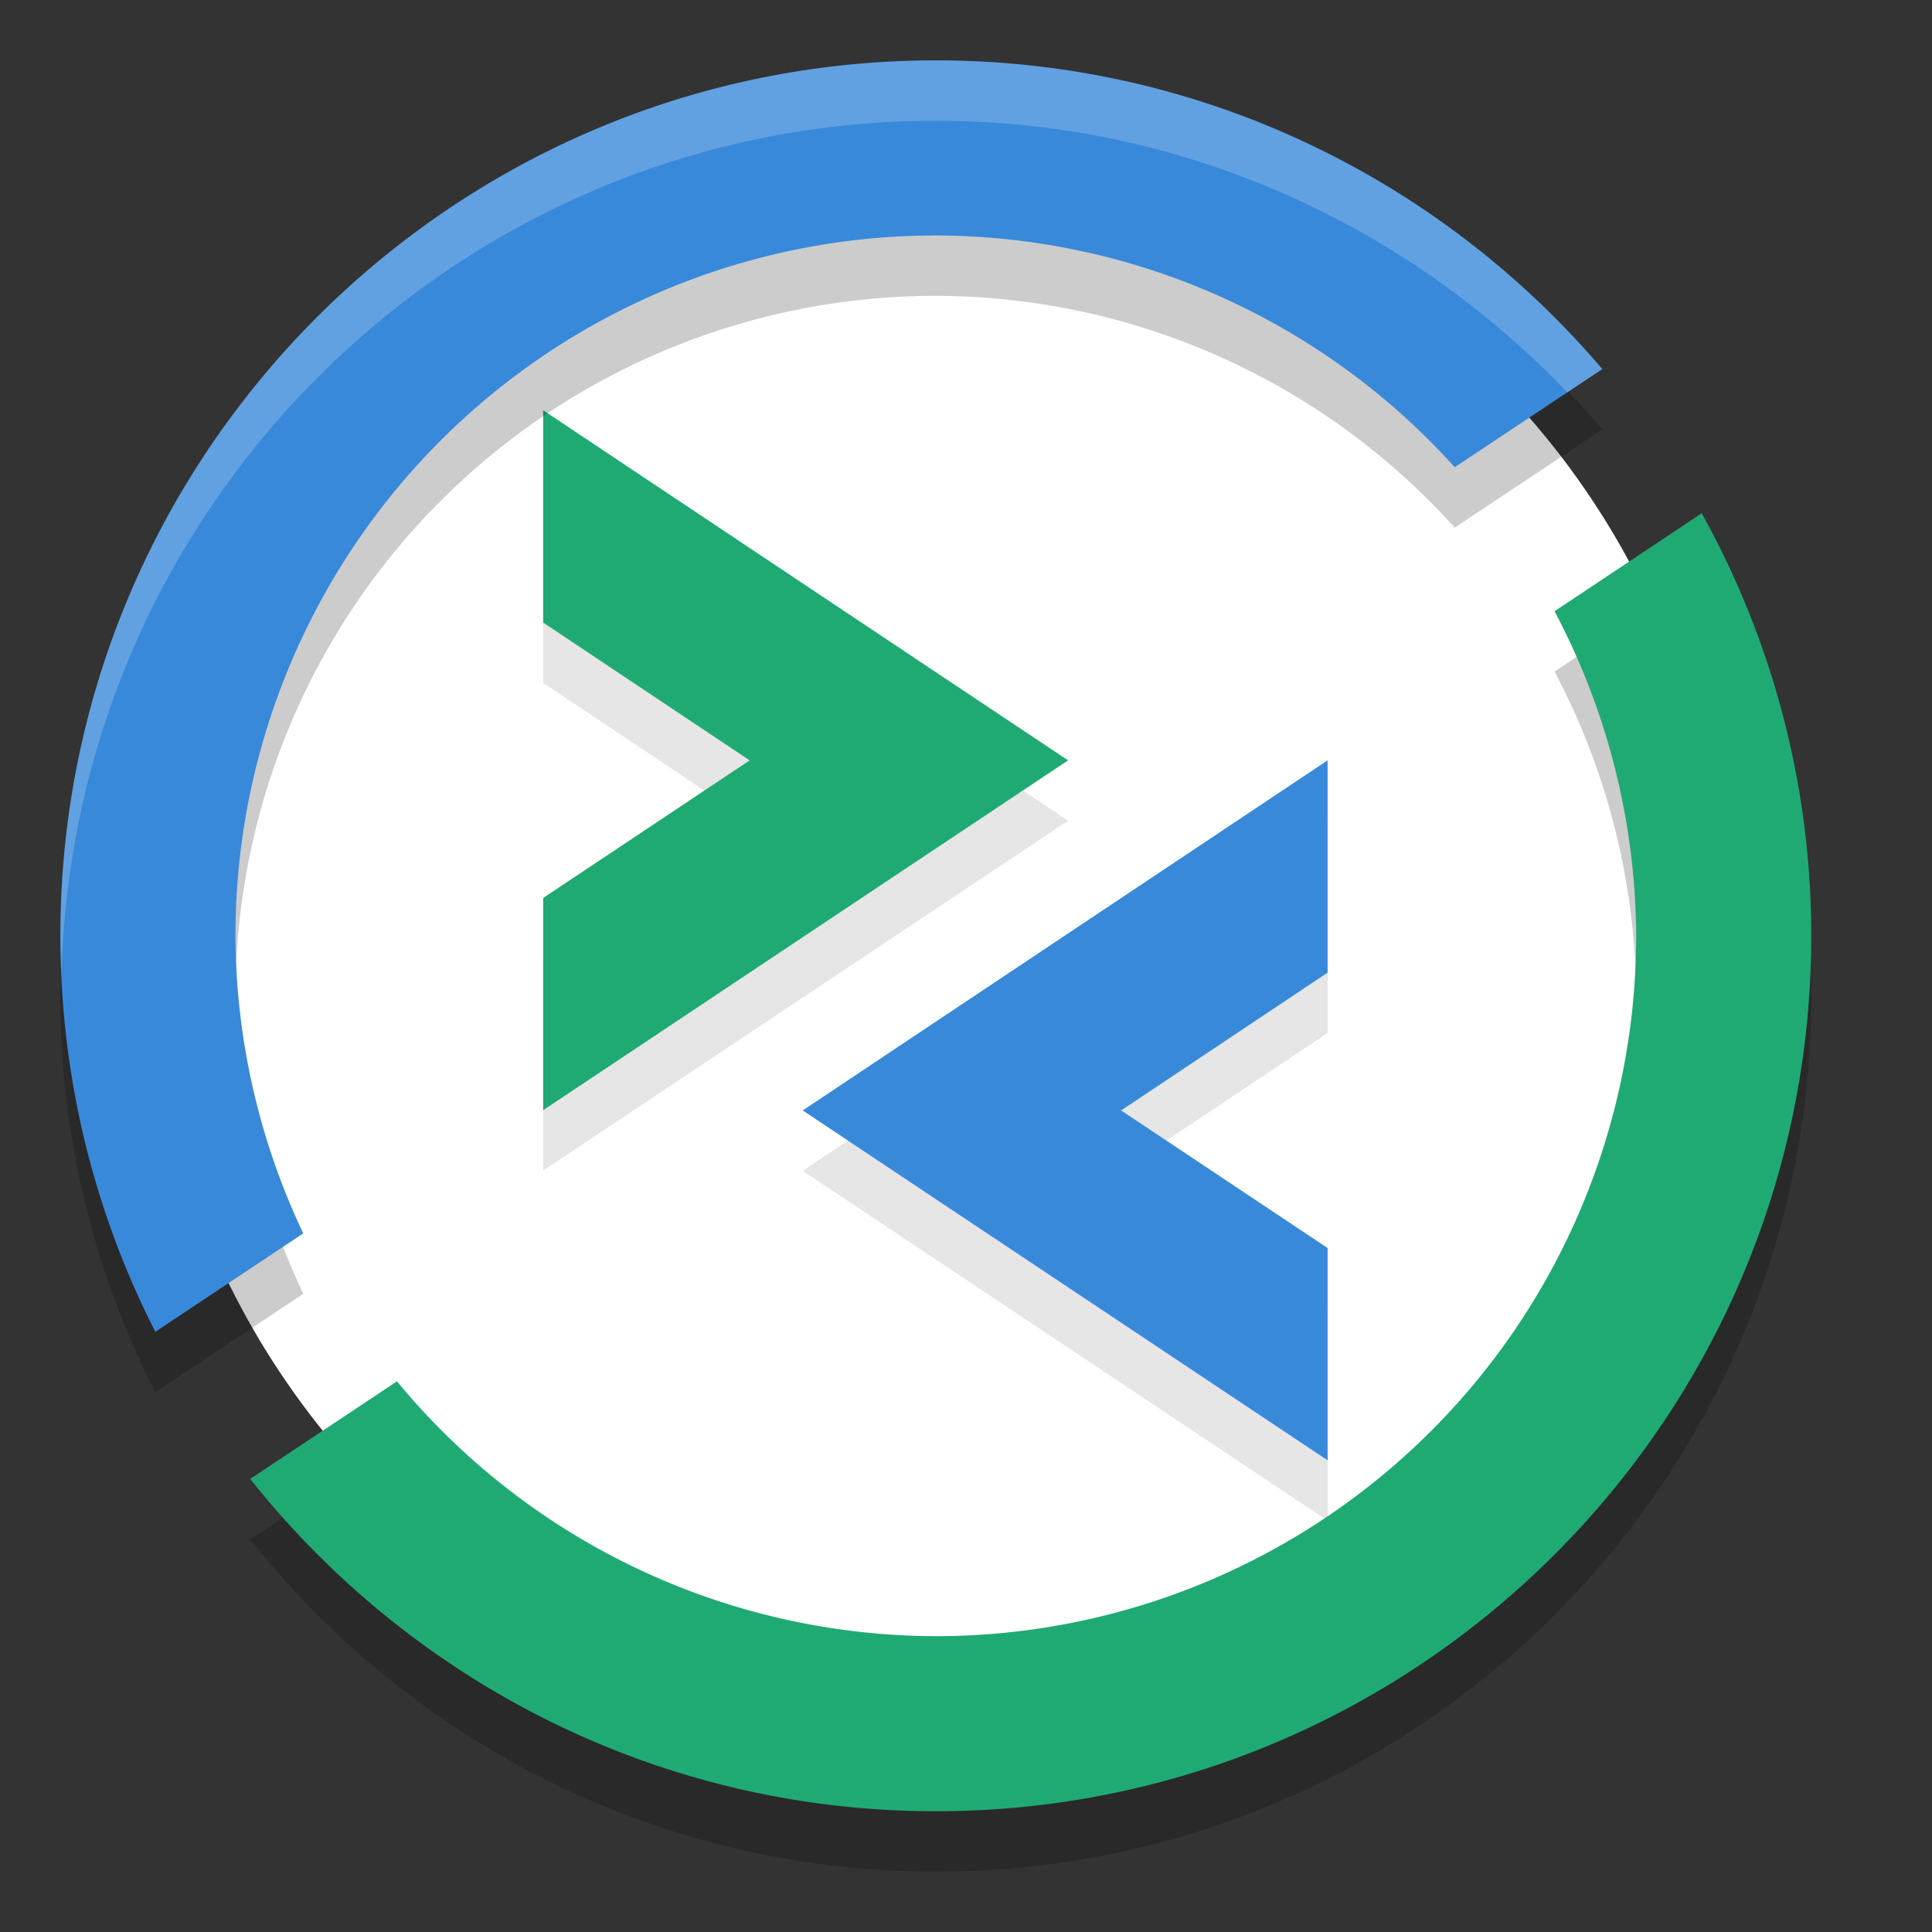
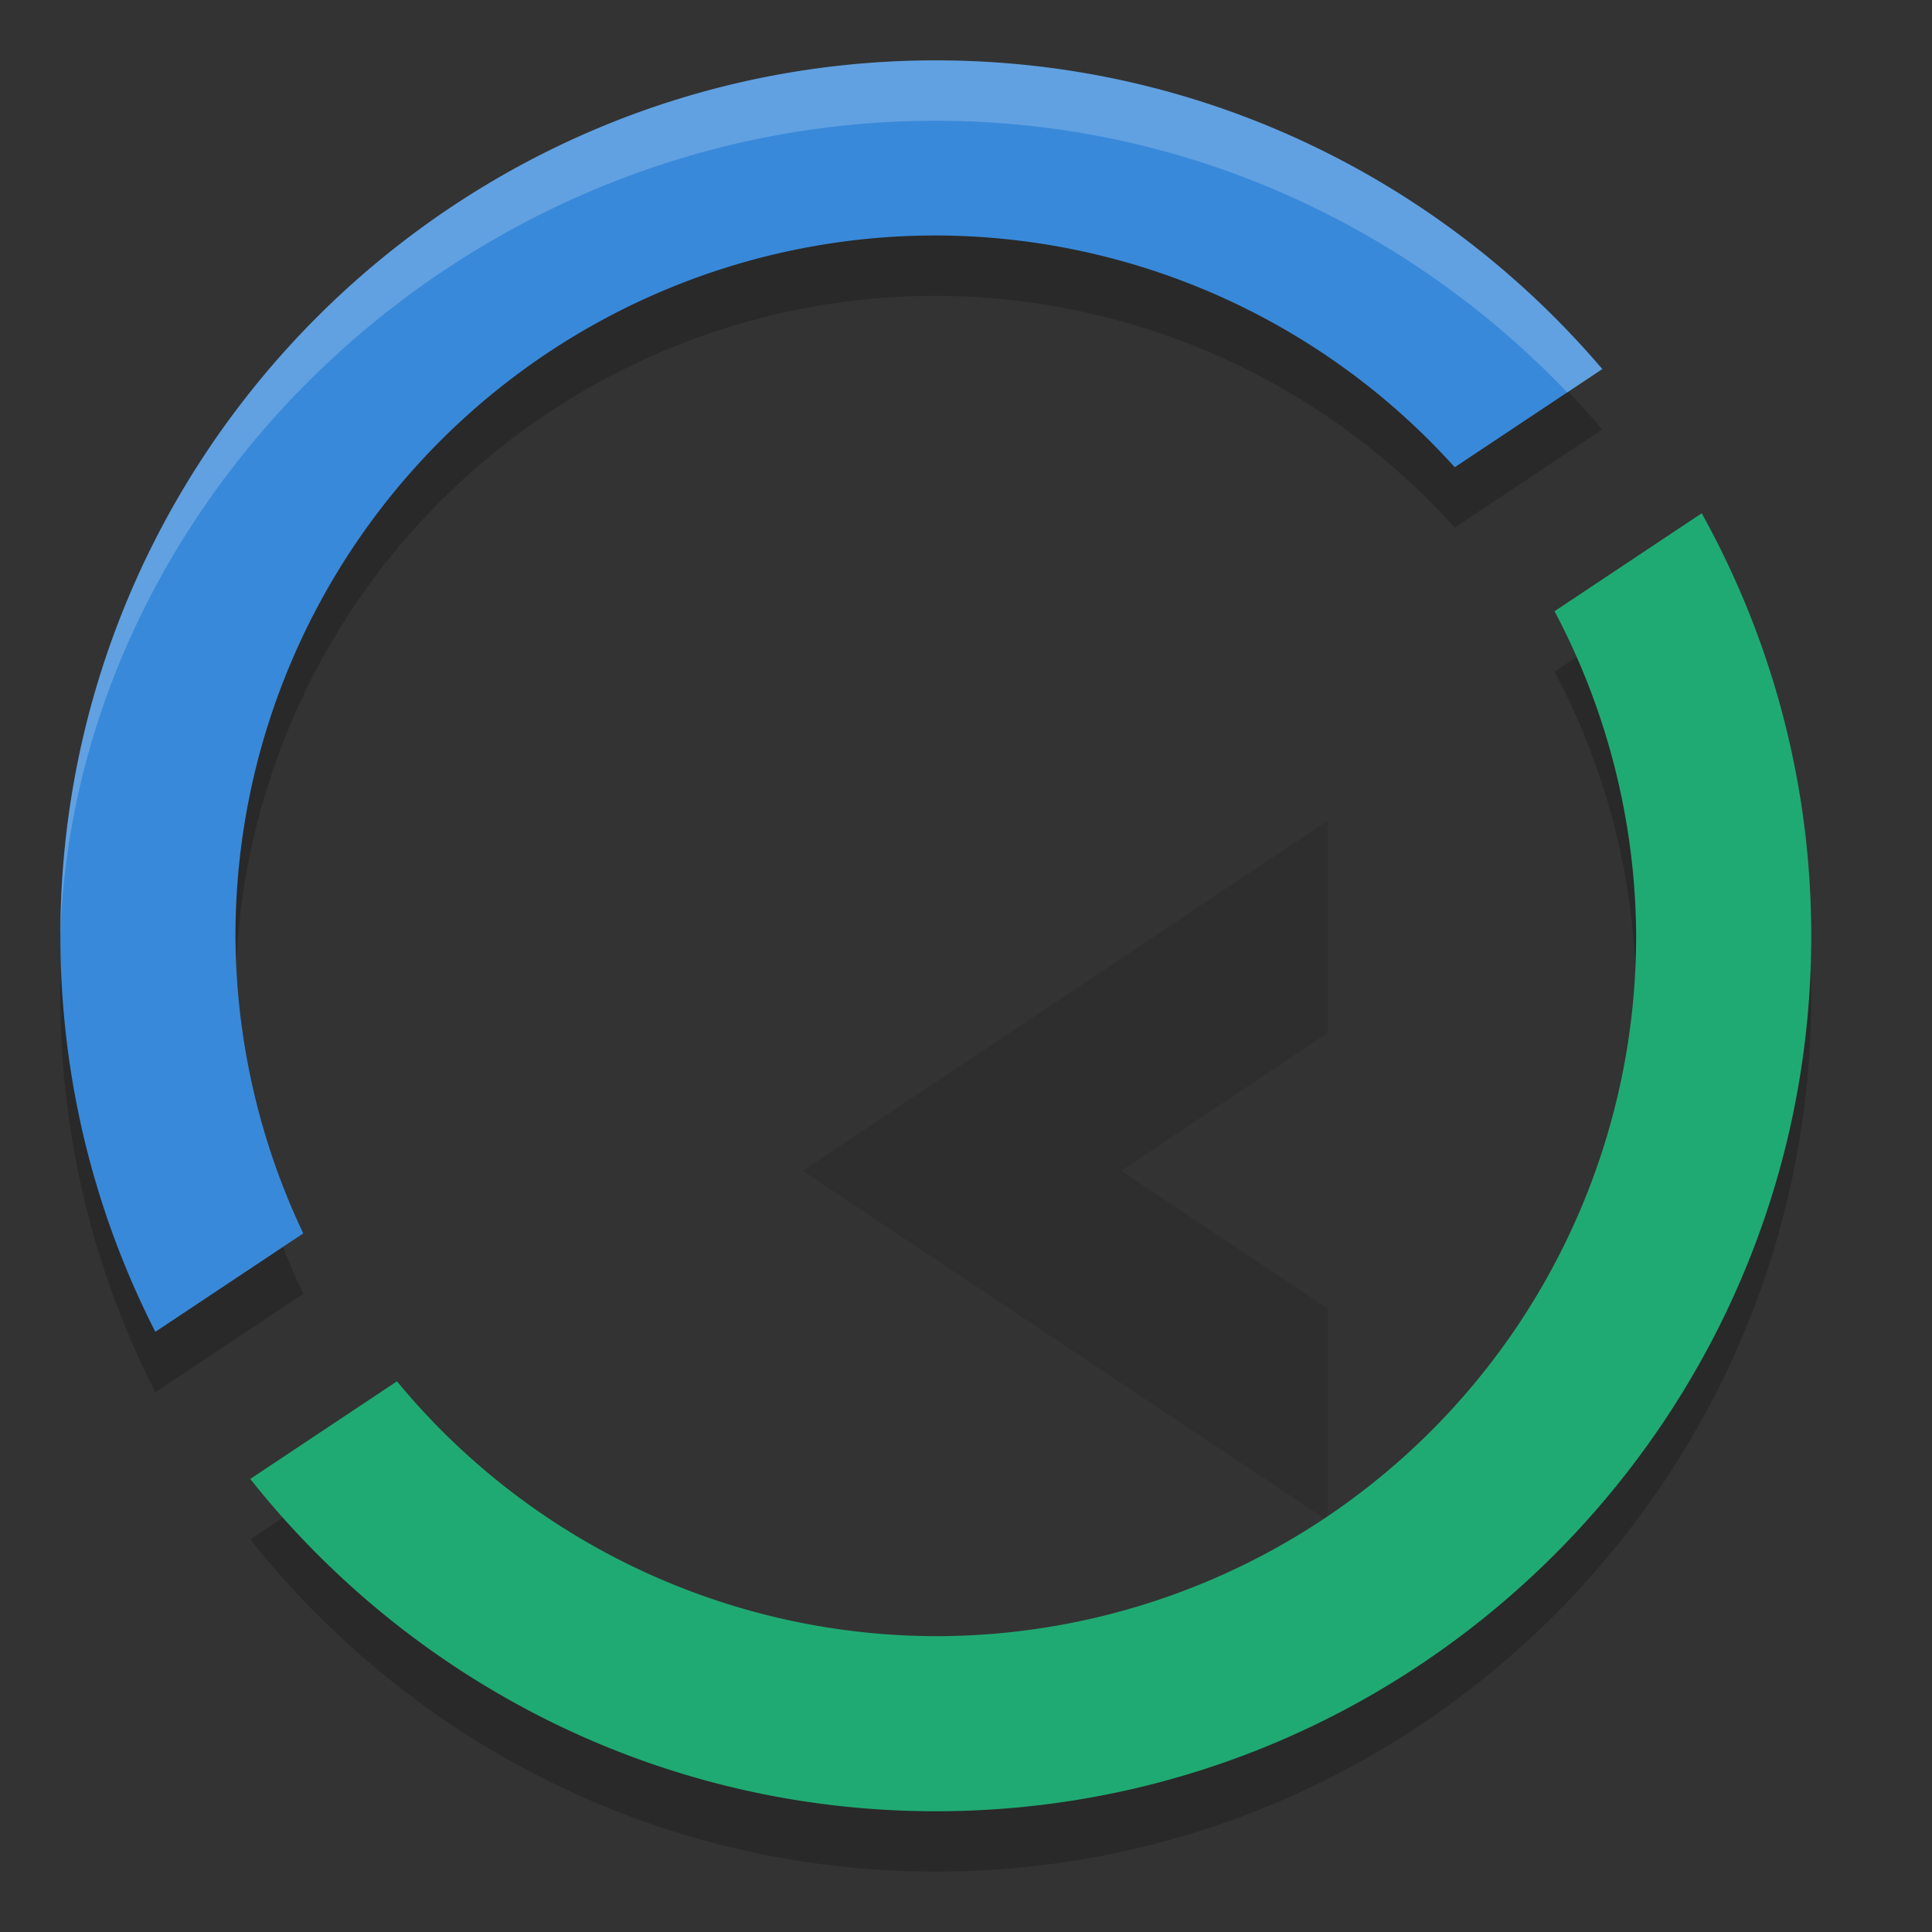
<svg xmlns="http://www.w3.org/2000/svg" width="32" height="32" version="1.1">
  <rect width="100%" height="100%" fill="#333333" stroke="none" />
  <g transform="translate(0,-300.3)">
-     <circle style="fill:#ffffff" cx="15.5" cy="315.8" r="13.05" />
-     <polygon style="opacity:0.1" class="st1" transform="matrix(0.383,0,0,0.383,1.099,301.301)" points="29.55 32.88 20.62 38.83 20.62 48.01 43.32 32.88 20.62 17.74 20.62 26.92" />
-     <polygon style="fill:#20aa73" class="st1" transform="matrix(0.383,0,0,0.383,1.099,300.301)" points="20.62 26.92 29.55 32.88 20.62 38.83 20.62 48.01 43.32 32.88 20.62 17.74" />
    <polygon style="opacity:0.1" class="st2" transform="matrix(0.383,0,0,0.383,0.775,302.802)" points="55.39 50.05 46.46 44.1 55.39 38.14 55.39 28.96 32.69 44.1 55.39 59.23" />
-     <polygon style="fill:#3989da" class="st2" transform="matrix(0.383,0,0,0.383,0.775,301.802)" points="55.39 59.23 55.39 50.05 46.46 44.1 55.39 38.14 55.39 28.96 32.69 44.1" />
    <path style="opacity:0.2" d="m 28.186,309.801 -2.438,1.623 A 11.6,11.6 0 0 1 27.1,316.8 11.6,11.6 0 0 1 15.5,328.4 11.6,11.6 0 0 1 6.575,324.179 l -2.43,1.617 C 6.803,329.145 10.902,331.3 15.5,331.3 c 7.995,0 14.5,-6.504 14.5,-14.5 0,-2.539 -0.663,-4.922 -1.814,-6.999 z" />
    <path style="fill:#20aa73" d="m 28.186,308.801 -2.438,1.623 A 11.6,11.6 0 0 1 27.1,315.8 11.6,11.6 0 0 1 15.5,327.4 11.6,11.6 0 0 1 6.575,323.179 l -2.43,1.617 C 6.803,328.145 10.902,330.3 15.5,330.3 c 7.995,0 14.5,-6.504 14.5,-14.5 0,-2.539 -0.663,-4.922 -1.814,-6.999 z" />
    <path style="opacity:0.2" d="m 15.5,302.3 c -7.996,0 -14.5,6.504 -14.5,14.5 0,2.36 0.568,4.588 1.573,6.559 l 2.45,-1.63 A 11.6,11.6 0 0 1 3.9,316.8 a 11.6,11.6 0 0 1 11.6,-11.6 11.6,11.6 0 0 1 8.595,3.839 l 2.444,-1.626 C 23.878,304.288 19.917,302.3 15.5,302.3 Z" />
    <path style="fill:#3989da" d="m 15.5,301.3 c -7.996,0 -14.5,6.504 -14.5,14.5 0,2.36 0.568,4.588 1.573,6.559 l 2.45,-1.63 A 11.6,11.6 0 0 1 3.9,315.8 a 11.6,11.6 0 0 1 11.6,-11.6 11.6,11.6 0 0 1 8.595,3.839 l 2.444,-1.626 C 23.878,303.288 19.917,301.3 15.5,301.3 Z" />
-     <path style="opacity:0.2;fill:#ffffff" transform="translate(0,300.3)" d="M 15.5,1 C 7.504,1 1,7.504 1,15.5 c 0,0.207 0.011,0.412 0.02,0.617 C 1.225,8.3 7.634,2 15.5,2 19.614,2 23.318,3.738 25.959,6.5 L 26.539,6.113 C 23.878,2.988 19.917,1 15.5,1 Z" />
+     <path style="opacity:0.2;fill:#ffffff" transform="translate(0,300.3)" d="M 15.5,1 C 7.504,1 1,7.504 1,15.5 C 1.225,8.3 7.634,2 15.5,2 19.614,2 23.318,3.738 25.959,6.5 L 26.539,6.113 C 23.878,2.988 19.917,1 15.5,1 Z" />
  </g>
</svg>